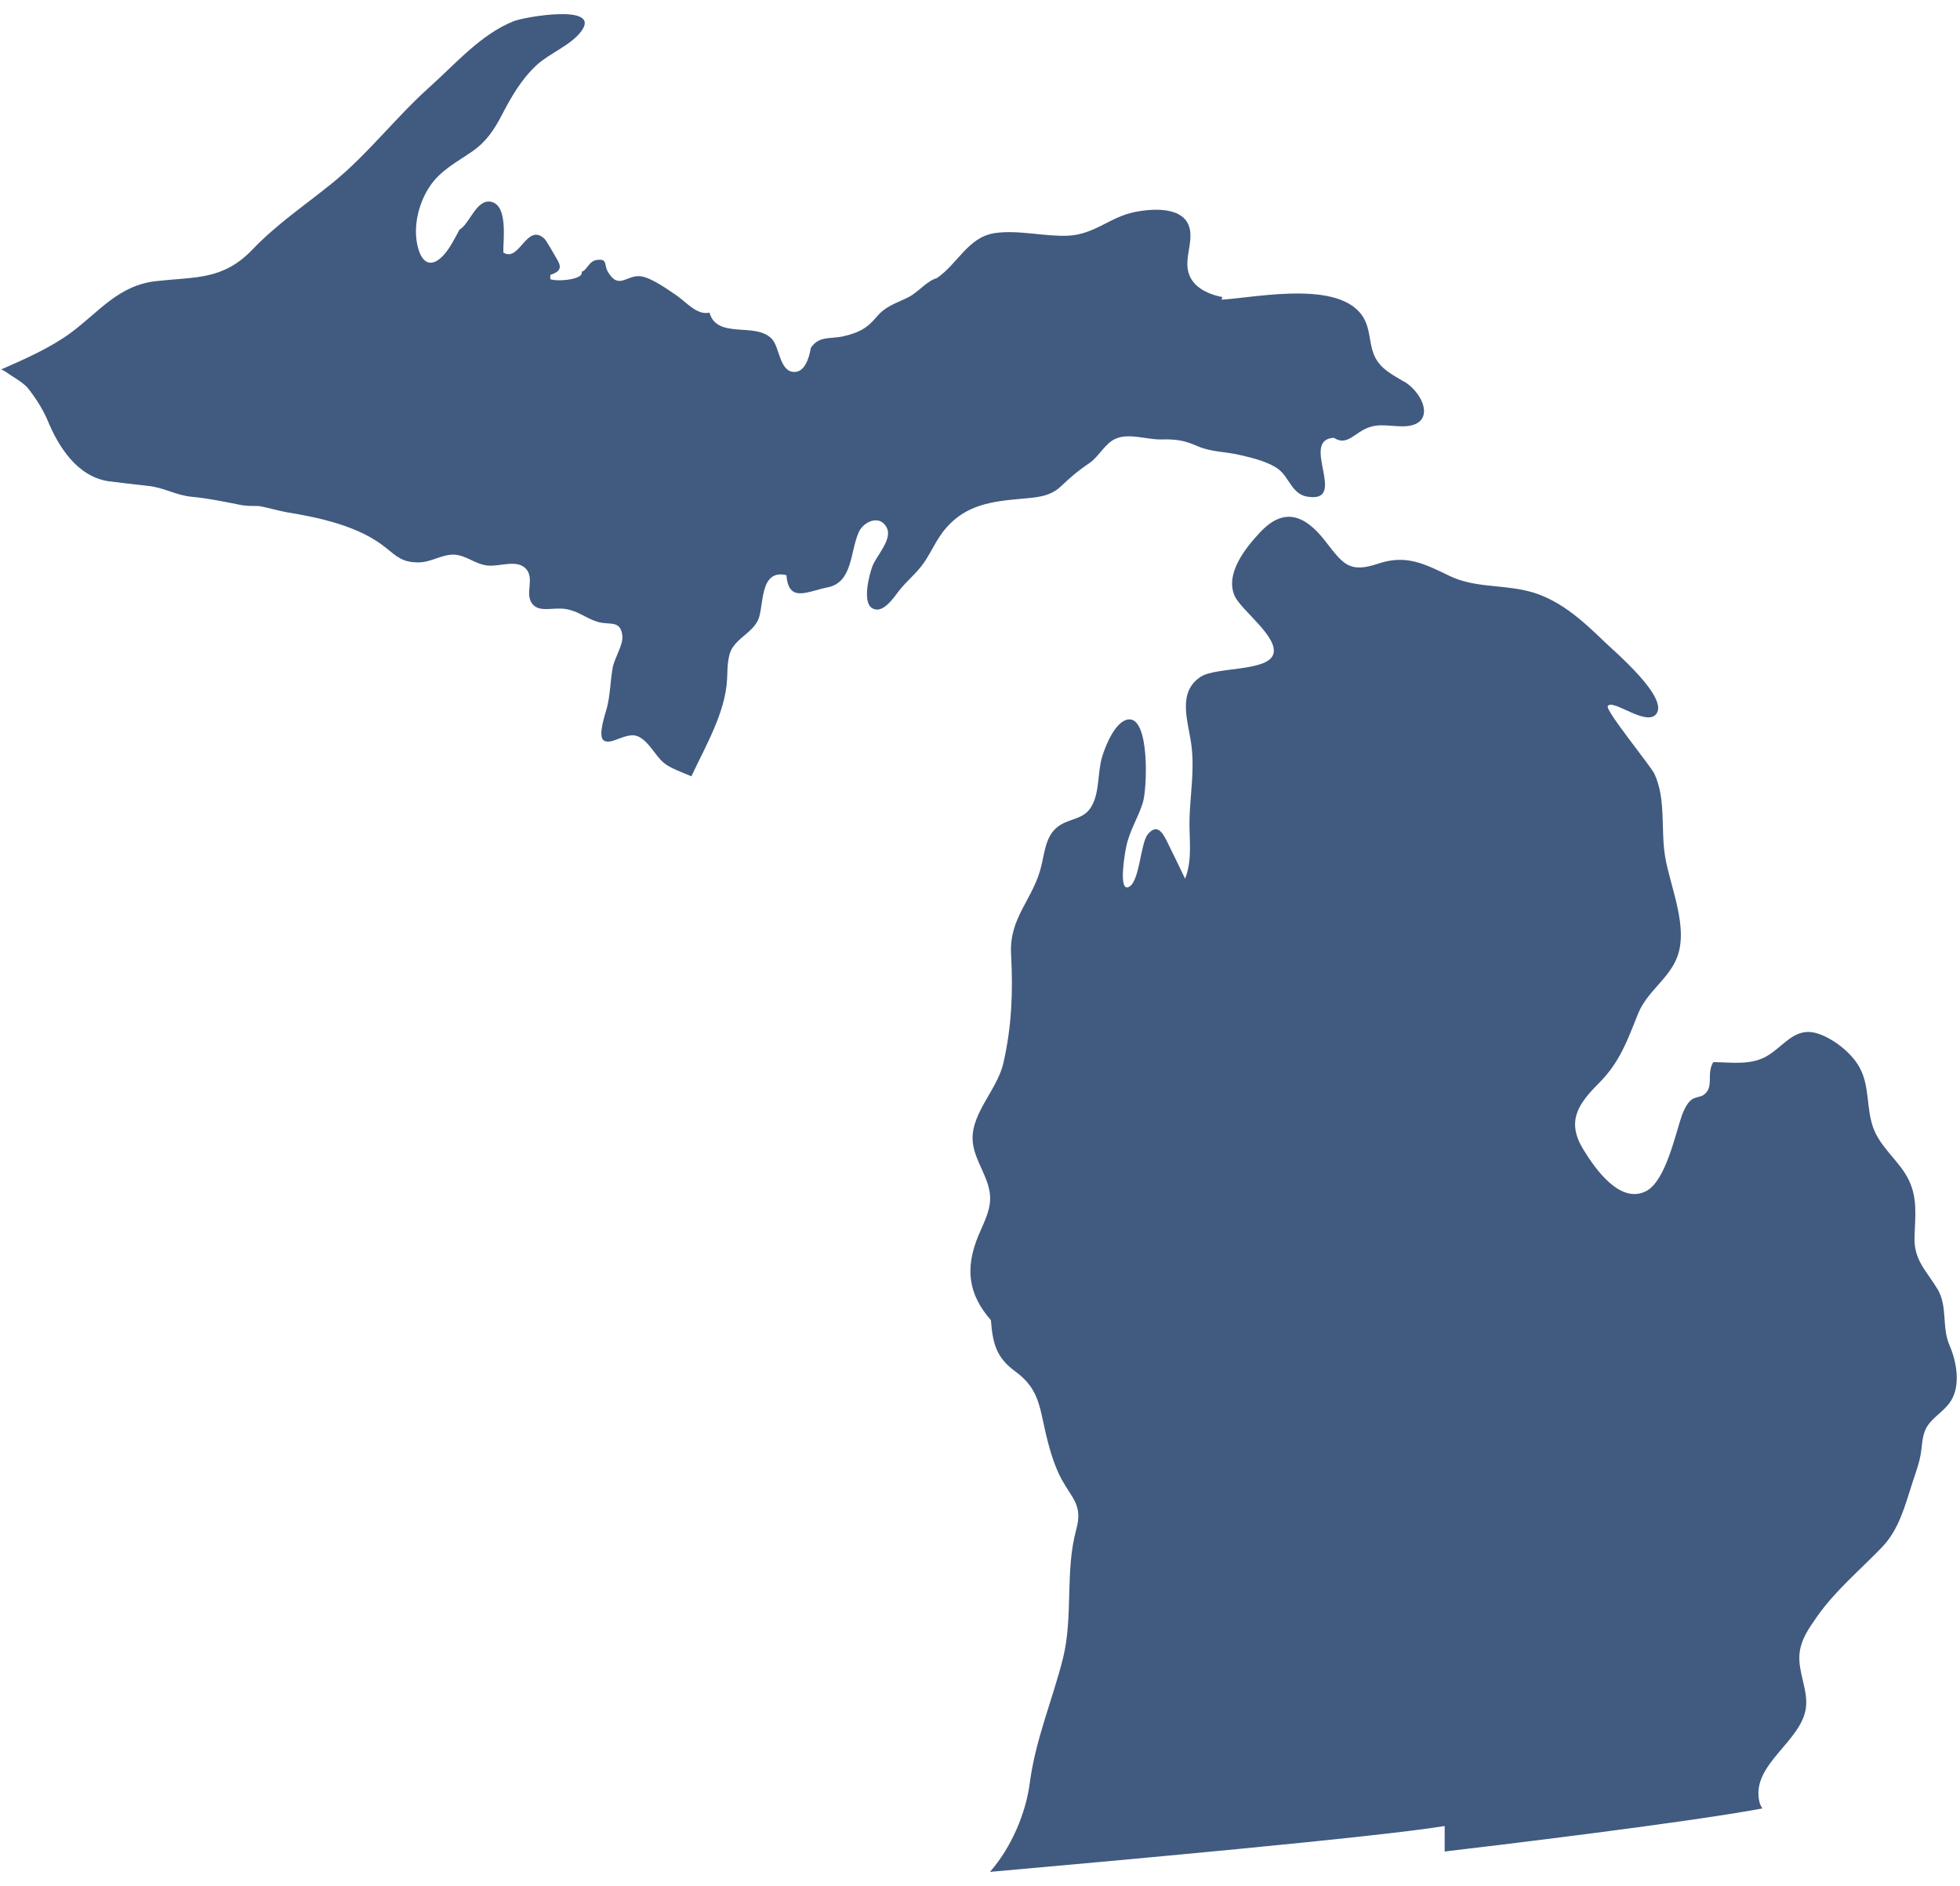
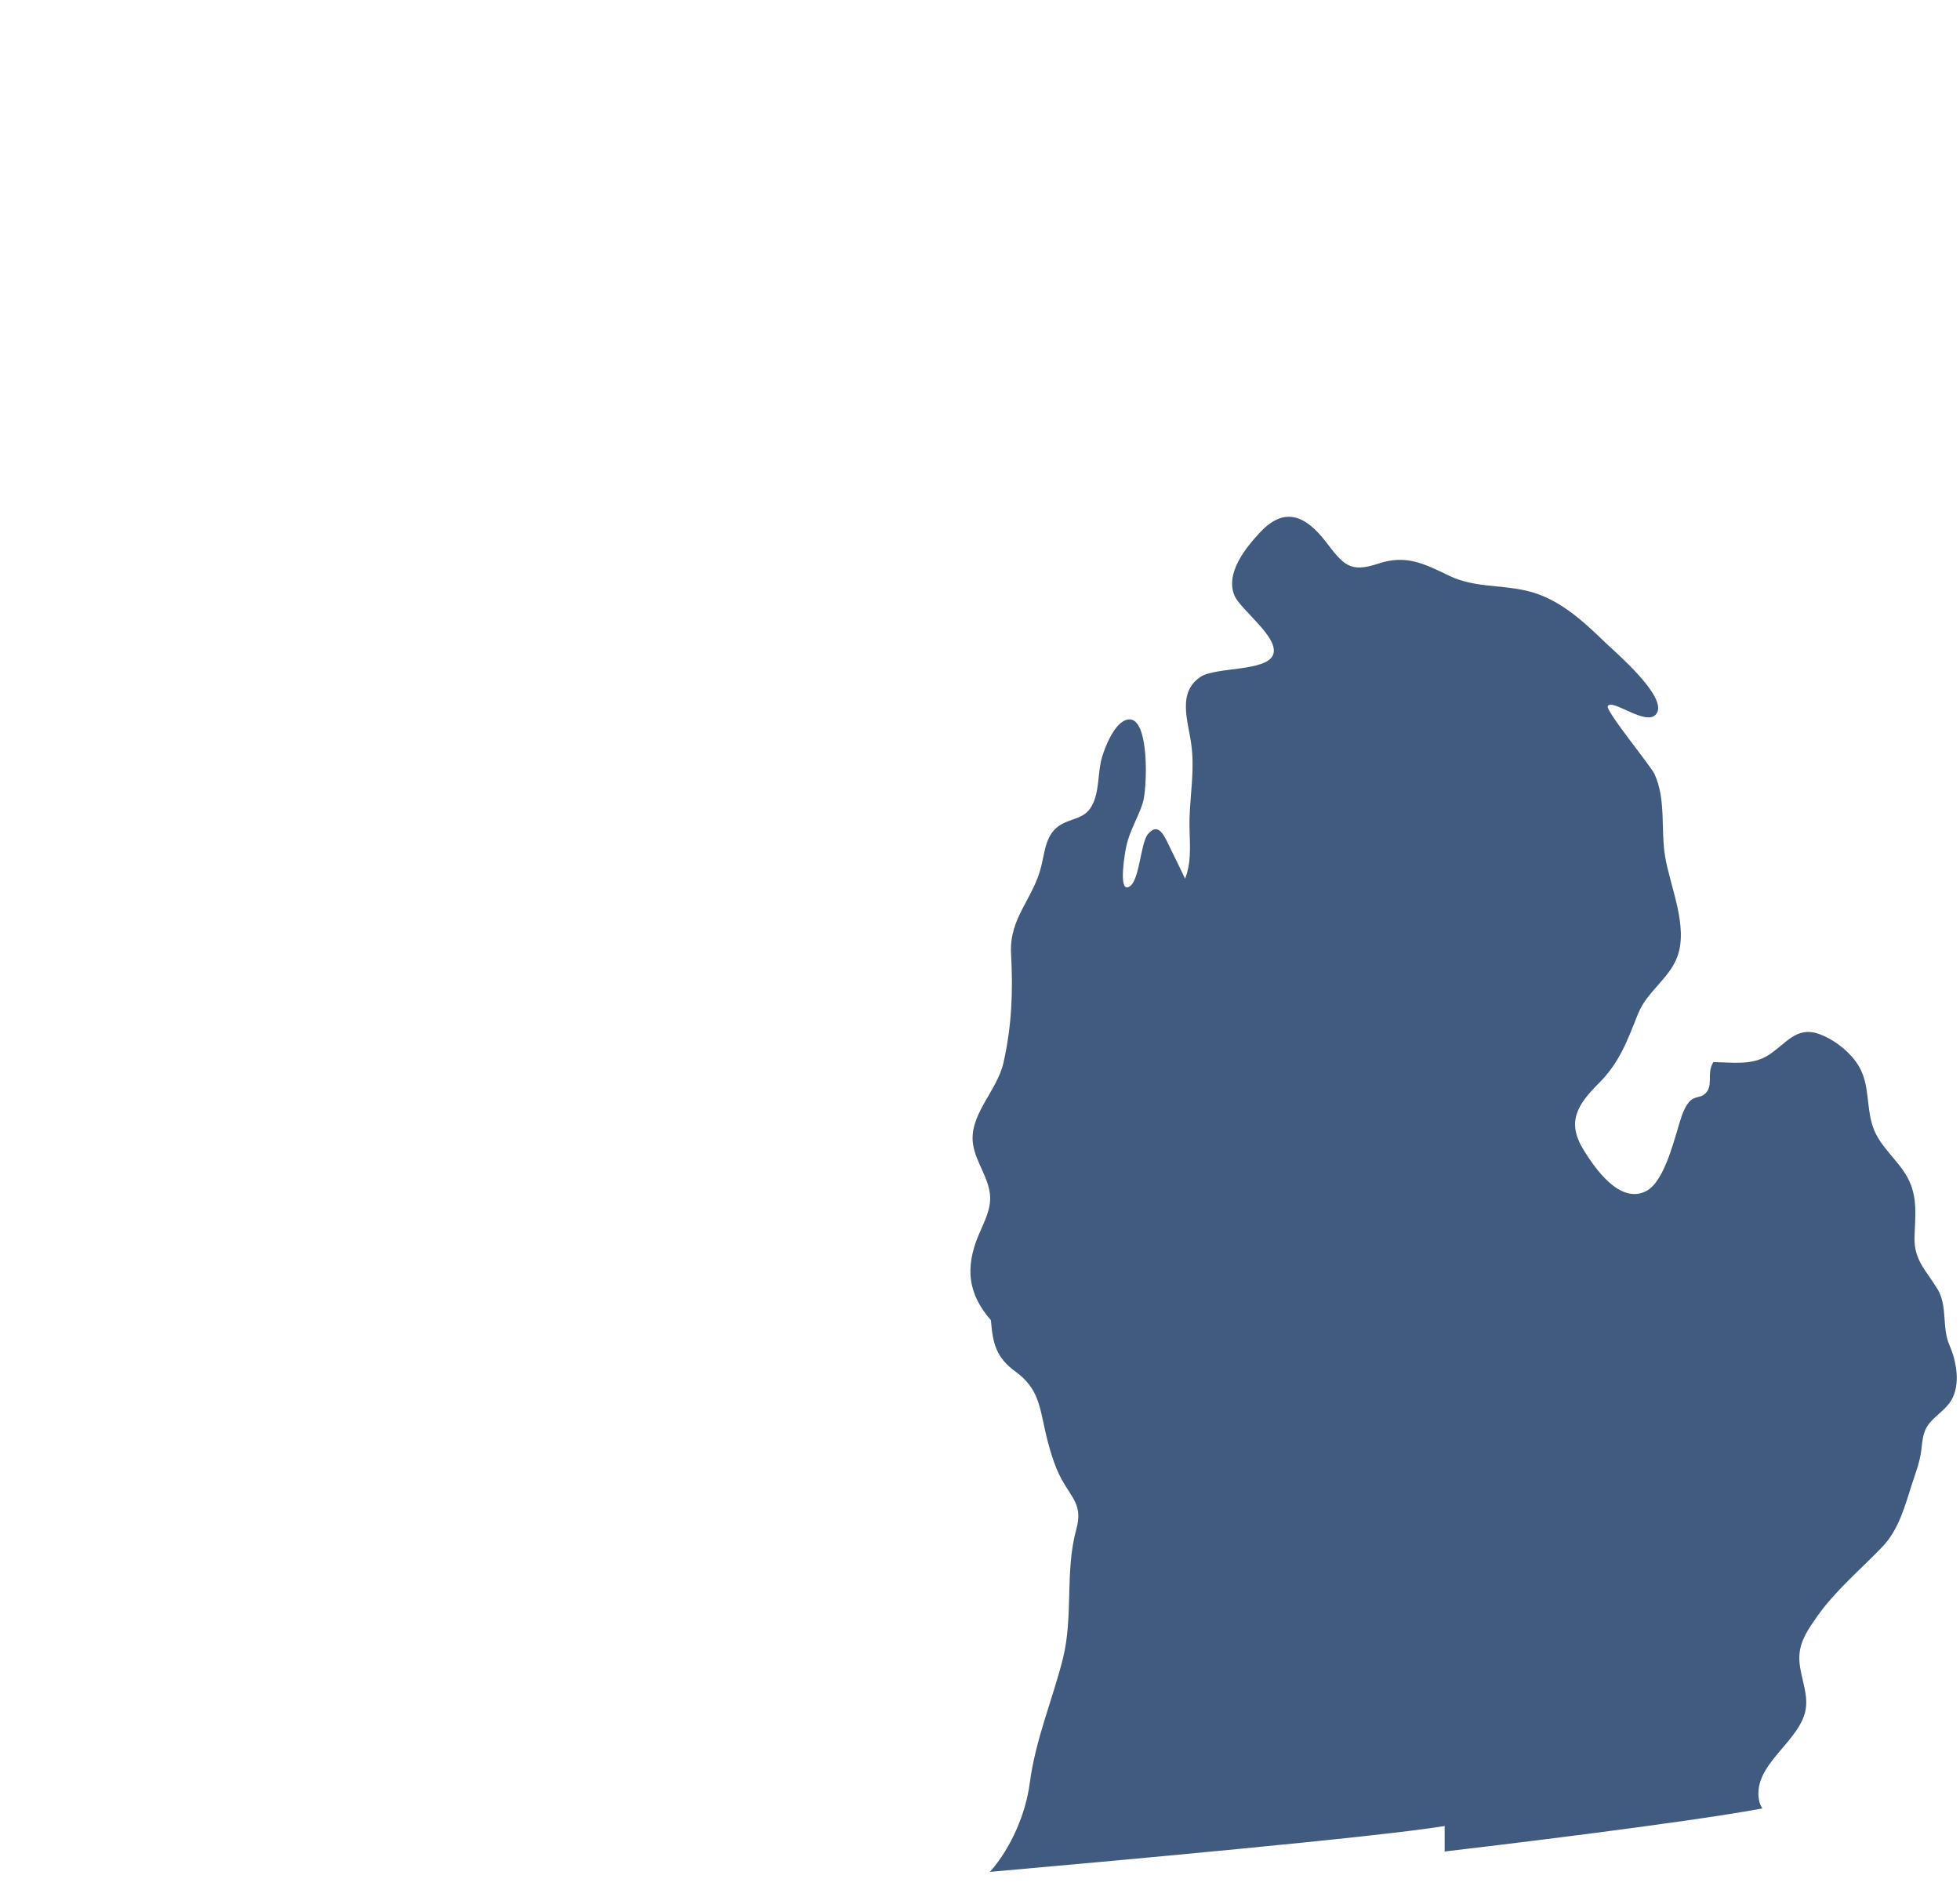
<svg xmlns="http://www.w3.org/2000/svg" viewBox="0 0 106 102" fill="none">
  <path d="M104.79 69.74C104.2 68.75 103.51 68.18 103.54 66.95C103.57 65.78 103.74 64.75 103.15 63.67C102.62 62.72 101.67 62.03 101.3 60.98C100.92 59.91 101.13 58.71 100.54 57.69C100.11 56.94 99.201 56.22 98.38 55.93C97.141 55.49 96.59 56.46 95.66 57.06C94.76 57.65 93.68 57.46 92.66 57.45C92.26 58.08 92.731 58.79 92.141 59.22C91.951 59.36 91.64 59.32 91.41 59.54C91.2 59.75 91.061 60.07 90.96 60.33C90.6 61.37 90.08 63.87 89.04 64.42C87.62 65.17 86.26 63.2 85.65 62.21C84.691 60.67 85.33 59.73 86.48 58.58C87.62 57.43 88.01 56.27 88.6 54.81C89.08 53.63 90.26 52.94 90.701 51.78C91.331 50.13 90.32 47.96 90.05 46.32C89.81 44.85 90.11 43.25 89.48 41.87C89.27 41.42 86.8 38.42 86.951 38.19C87.231 37.78 89.05 39.33 89.581 38.61C90.24 37.72 87.32 35.24 86.8 34.74C85.56 33.54 84.26 32.34 82.54 31.95C81.12 31.62 79.71 31.79 78.37 31.14C77.02 30.49 76.04 29.98 74.531 30.49C72.99 31 72.66 30.55 71.691 29.29C70.63 27.92 69.5 27.37 68.17 28.77C67.37 29.62 66.24 31.02 66.77 32.23C67.121 33.02 69.21 34.49 68.85 35.42C68.49 36.33 65.74 36.07 64.93 36.61C63.66 37.45 64.25 38.99 64.42 40.22C64.62 41.6 64.371 42.91 64.331 44.28C64.3 45.36 64.51 46.47 64.091 47.53C63.84 47 63.59 46.48 63.331 45.96C63.02 45.35 62.7 44.38 62.081 45.12C61.66 45.63 61.641 47.78 61.011 47.99C60.48 48.17 60.84 46.1 60.91 45.79C61.09 44.93 61.54 44.25 61.8 43.44C62.05 42.67 62.19 38.7 60.99 38.92C60.3 39.04 59.78 40.36 59.61 40.92C59.35 41.76 59.48 42.83 59.04 43.6C58.64 44.31 57.97 44.24 57.35 44.62C56.58 45.09 56.52 45.97 56.331 46.78C55.91 48.63 54.57 49.6 54.68 51.6C54.79 53.65 54.721 55.47 54.27 57.48C53.92 59.05 52.321 60.36 52.641 61.99C52.81 62.88 53.41 63.64 53.531 64.54C53.641 65.38 53.22 66.09 52.91 66.84C52.19 68.59 52.35 69.99 53.59 71.41C53.691 72.69 53.88 73.43 54.92 74.19C56.13 75.08 56.211 75.99 56.52 77.37C56.711 78.22 57 79.27 57.42 80.03C57.99 81.06 58.56 81.43 58.211 82.71C57.581 85 58.06 87.42 57.48 89.73C56.9 92.01 56.001 94.09 55.691 96.45C55.48 98.08 54.69 99.94 53.54 101.25C60.06 100.67 74.49 99.37 78.13 98.77V100.15L78.36 100.12C80.08 99.92 91.01 98.62 95.311 97.82C95.231 97.7 95.16 97.55 95.13 97.36C94.77 95.4 97.46 94.17 97.67 92.35C97.78 91.38 97.231 90.44 97.32 89.46C97.391 88.68 97.831 88.07 98.27 87.44C99.251 86.04 100.6 84.92 101.78 83.69C102.71 82.73 103.03 81.42 103.43 80.19C103.62 79.6 103.82 79.1 103.9 78.49C103.98 77.9 103.97 77.41 104.4 76.92C104.75 76.52 105.25 76.21 105.53 75.74C106.04 74.88 105.81 73.63 105.43 72.76C105 71.77 105.35 70.66 104.77 69.7L104.79 69.74Z" fill="#415A80" />
-   <path d="M75.941 20.65C75.331 20.28 74.71 19.99 74.371 19.33C74.07 18.74 74.121 18.05 73.871 17.45C72.891 15.04 68.071 16.08 66.071 16.21C66.071 16.16 66.081 16.11 66.111 16.07C65.451 15.94 64.751 15.66 64.401 15.05C63.981 14.28 64.401 13.5 64.381 12.69C64.341 11.17 62.511 11.24 61.361 11.47C60.02 11.74 59.191 12.69 57.74 12.75C56.45 12.8 55.05 12.42 53.791 12.61C52.35 12.83 51.791 14.28 50.67 15.04C50.09 15.22 49.681 15.79 49.141 16.07C48.451 16.42 47.911 16.53 47.381 17.17C46.871 17.78 46.42 18 45.611 18.19C44.901 18.35 44.291 18.15 43.85 18.82C43.761 19.36 43.511 20.22 42.85 20.11C42.16 19.99 42.151 18.78 41.751 18.34C40.88 17.39 38.781 18.38 38.37 16.91C37.691 17.07 37.111 16.33 36.56 15.96C36.081 15.64 35.271 15.05 34.691 14.95C33.901 14.82 33.481 15.72 32.881 14.71C32.641 14.3 32.881 13.99 32.281 14.06C31.841 14.11 31.751 14.63 31.451 14.7C31.611 15.12 30.141 15.25 29.761 15.1C29.761 15.02 29.761 14.95 29.761 14.87C30.401 14.66 30.361 14.4 30.081 13.95C29.961 13.76 29.561 13.01 29.421 12.89C28.471 12.06 28.09 14.21 27.221 13.66C27.201 13.03 27.501 11.07 26.531 10.91C25.751 10.78 25.39 12.13 24.851 12.42C24.601 12.88 24.351 13.4 24 13.79C23.37 14.48 22.851 14.3 22.61 13.41C22.311 12.33 22.62 11.02 23.23 10.1C23.82 9.21 24.691 8.78 25.541 8.19C26.291 7.67 26.711 7.04 27.131 6.24C27.651 5.24 28.181 4.31 29.011 3.53C29.701 2.89 30.87 2.45 31.43 1.7C32.571 0.18 28.361 0.91 27.771 1.15C26.001 1.86 24.631 3.46 23.23 4.71C21.41 6.34 19.901 8.33 18.011 9.87C16.501 11.1 15.001 12.09 13.641 13.51C12.061 15.15 10.601 14.97 8.491 15.2C6.391 15.42 5.371 16.87 3.791 18.03C2.701 18.82 1.371 19.41 0.141 19.95C0.111 19.95 0.091 19.97 0.061 19.98C0.141 20.01 0.211 20.05 0.291 20.1C0.631 20.35 1.141 20.61 1.471 20.95C1.891 21.46 2.321 22.14 2.571 22.73C3.161 24.17 4.181 25.78 5.871 26.03C6.551 26.11 7.221 26.2 7.991 26.28C8.841 26.36 9.511 26.79 10.361 26.87C11.21 26.95 12.051 27.12 12.901 27.29C13.241 27.37 13.581 27.37 14.001 27.37C14.511 27.46 15.011 27.62 15.521 27.71C17.291 28 19.441 28.46 20.881 29.64C21.471 30.12 21.77 30.4 22.55 30.42C23.3 30.44 23.82 30.01 24.5 30C25.191 30 25.671 30.52 26.37 30.59C27.02 30.66 27.921 30.25 28.421 30.74C28.921 31.24 28.421 32.02 28.721 32.56C29.07 33.19 29.861 32.83 30.581 32.94C31.281 33.05 31.68 33.44 32.3 33.63C32.971 33.84 33.56 33.5 33.66 34.4C33.711 34.86 33.231 35.61 33.141 36.09C33.001 36.84 33.011 37.56 32.821 38.29C32.741 38.61 32.311 39.81 32.651 40.05C33.051 40.34 33.88 39.56 34.501 39.83C35.1 40.1 35.431 40.88 35.91 41.27C36.261 41.56 36.861 41.76 37.391 41.99C38.171 40.33 39.221 38.55 39.321 36.76C39.351 36.21 39.321 35.52 39.6 35.06C39.971 34.46 40.681 34.19 40.99 33.55C41.34 32.84 41.031 30.76 42.531 31.11C42.651 32.63 43.651 31.99 44.761 31.77C46.131 31.5 45.971 29.81 46.451 28.77C46.701 28.22 47.571 27.81 47.951 28.53C48.291 29.17 47.391 30.06 47.181 30.63C47.011 31.08 46.641 32.51 47.131 32.87C47.721 33.29 48.341 32.31 48.631 31.94C49.051 31.41 49.6 30.98 49.98 30.42C50.41 29.79 50.671 29.11 51.191 28.53C52.271 27.3 53.651 27.12 55.221 26.98C56.001 26.91 56.77 26.88 57.361 26.32C57.891 25.82 58.291 25.47 58.901 25.06C59.451 24.69 59.751 23.97 60.361 23.72C61.071 23.42 62.031 23.78 62.771 23.77C63.601 23.75 64.031 23.81 64.781 24.14C65.531 24.46 66.32 24.43 67.1 24.62C67.74 24.77 68.611 24.98 69.141 25.38C69.721 25.82 69.871 26.72 70.68 26.86C72.981 27.26 70.241 23.78 72.141 23.68C72.721 24.07 73.121 23.62 73.611 23.32C74.391 22.85 74.911 23.04 75.771 23.06C77.691 23.11 77.091 21.34 75.941 20.64V20.65Z" fill="#415A80" />
</svg>